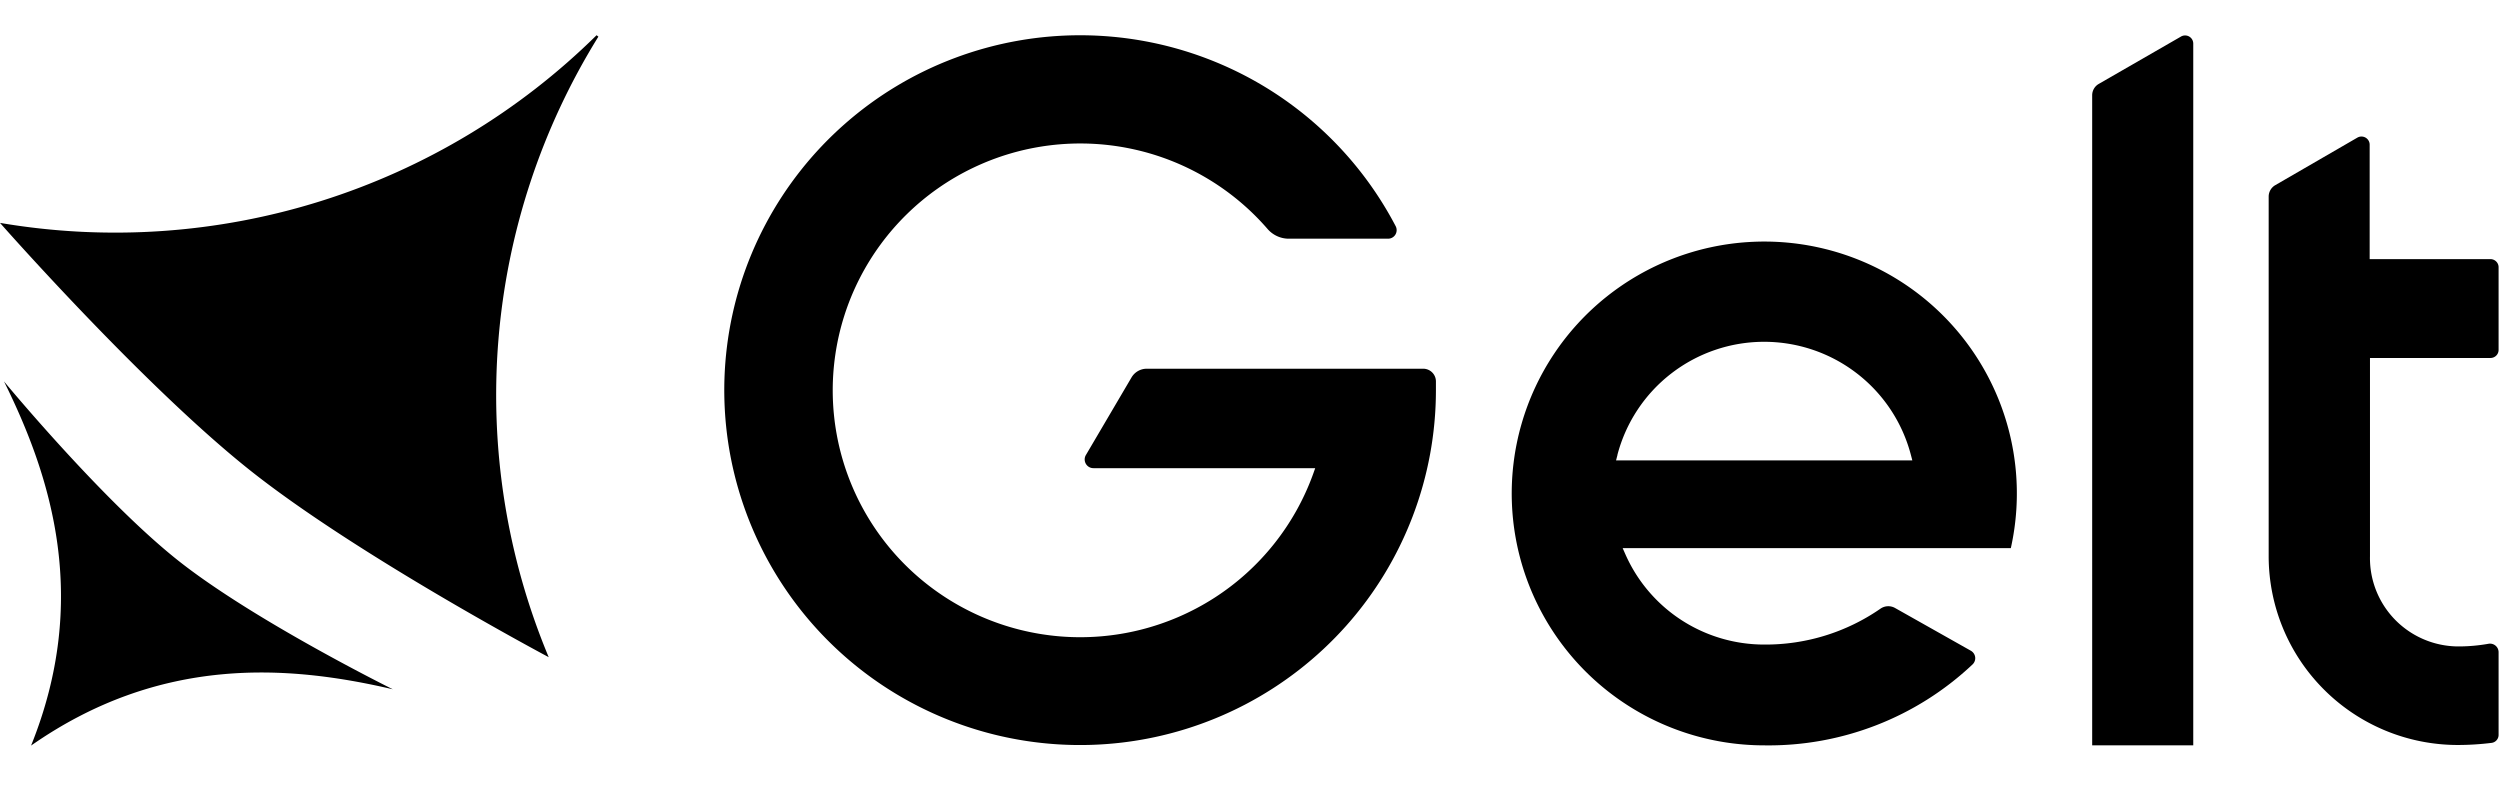
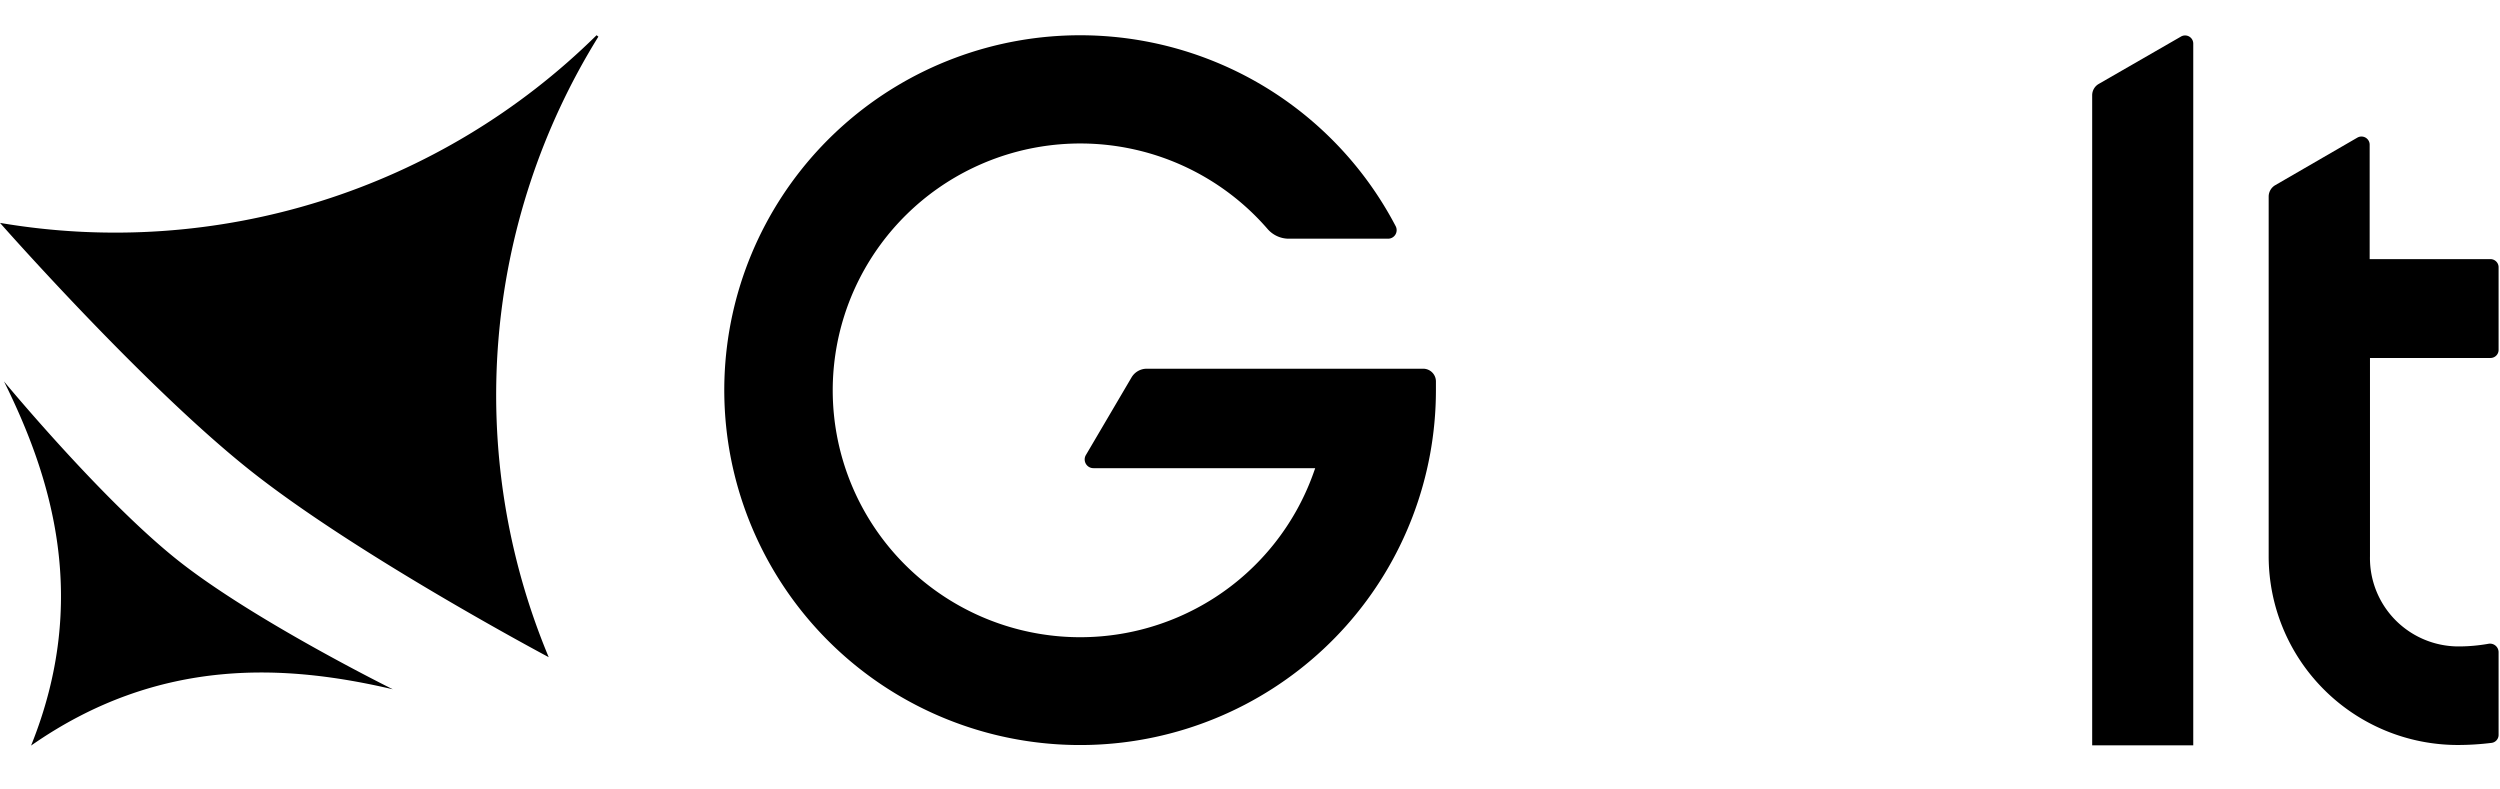
<svg xmlns="http://www.w3.org/2000/svg" width="209" height="66" fill="none">
  <g fill="#000" clip-path="url(#a)">
    <path d="M49.874 2.945a57.231 57.231 0 0 1-23.035 13.86A57.349 57.349 0 0 1 0 18.633S11.954 32.217 20.932 39.34c8.978 7.122 24.94 15.6 24.94 15.6a56.829 56.829 0 0 1 4.153-51.876l-.151-.12ZM.333 31.885c4.014 8.082 7.172 18.272 2.265 30.446 10.778-7.53 21.43-6.765 30.244-4.706 0 0-11.59-5.73-17.938-10.756C8.556 41.843.333 31.885.333 31.885Zm109.619 7.254H91.41a.73.73 0 0 1-.73-.733c0-.129.035-.255.101-.365l3.819-6.495a1.477 1.477 0 0 1 1.258-.721h23.103a1.065 1.065 0 0 1 1.082 1.035v.772a29.62 29.62 0 0 1-7.497 19.678 29.807 29.807 0 0 1-39.187 4.697A29.667 29.667 0 0 1 61.4 39.66a29.598 29.598 0 0 1 2.59-20.892 29.722 29.722 0 0 1 15.834-13.92 29.822 29.822 0 0 1 21.107.061 29.725 29.725 0 0 1 15.753 14.011.715.715 0 0 1-.63 1.035h-8.342a2.35 2.35 0 0 1-1.762-.834 20.704 20.704 0 0 0-11.448-6.698A20.743 20.743 0 0 0 81.33 14.04a20.667 20.667 0 0 0-9.48 9.265 20.59 20.59 0 0 0-1.885 13.102 20.624 20.624 0 0 0 6.483 11.55 20.738 20.738 0 0 0 25.06 2.031 20.646 20.646 0 0 0 8.267-10.354l.177-.496Z" />
-     <path fill-rule="evenodd" d="M147.482 53.885a16.864 16.864 0 0 0 9.734-3.006 1.15 1.15 0 0 1 1.201-.056l6.342 3.576a.724.724 0 0 1 .366.538.72.72 0 0 1-.221.61 24.85 24.85 0 0 1-17.422 6.765 21.15 21.15 0 0 1-12.202-3.881 21.06 21.06 0 0 1-7.708-10.202 21.007 21.007 0 0 1-.377-12.769 21.058 21.058 0 0 1 7.092-10.637 21.16 21.16 0 0 1 24.367-1.447 21.078 21.078 0 0 1 8.308 9.722 21.004 21.004 0 0 1 1.144 12.724h-32.452l.227.514a12.65 12.65 0 0 0 4.675 5.495 12.704 12.704 0 0 0 6.926 2.054Zm-12.262-15.85-.119.457h24.77l-.12-.458a12.643 12.643 0 0 0-4.515-6.818 12.699 12.699 0 0 0-15.507 0 12.643 12.643 0 0 0-4.515 6.818h.006Z" clip-rule="evenodd" />
    <path d="M197.079 11.504a.688.688 0 0 1 .932.25c.061.103.093.22.093.34v9.569h10.067a.684.684 0 0 1 .656.41.663.663 0 0 1 .055.268v6.902a.671.671 0 0 1-.422.634.687.687 0 0 1-.264.05H198.13v16.585a7.375 7.375 0 0 0 2.104 5.303 7.425 7.425 0 0 0 5.263 2.227 14.37 14.37 0 0 0 2.561-.226.72.72 0 0 1 .759.41.716.716 0 0 1 .065.299v6.902a.67.67 0 0 1-.591.678c-.933.116-1.873.174-2.813.176a15.827 15.827 0 0 1-11.191-4.631 15.767 15.767 0 0 1-4.626-11.17V16.436a1.104 1.104 0 0 1 .548-.954l6.87-3.978Zm-22.173 50.808V7.965a1.094 1.094 0 0 1 .548-.948l6.876-3.96a.684.684 0 0 1 .934.244.68.68 0 0 1 .092.34v58.671h-8.45Z" />
  </g>
  <defs>
    <clipPath id="a">
      <path fill="#fff" d="M0 2.945h208.875v59.386H0z" />
    </clipPath>
  </defs>
</svg>